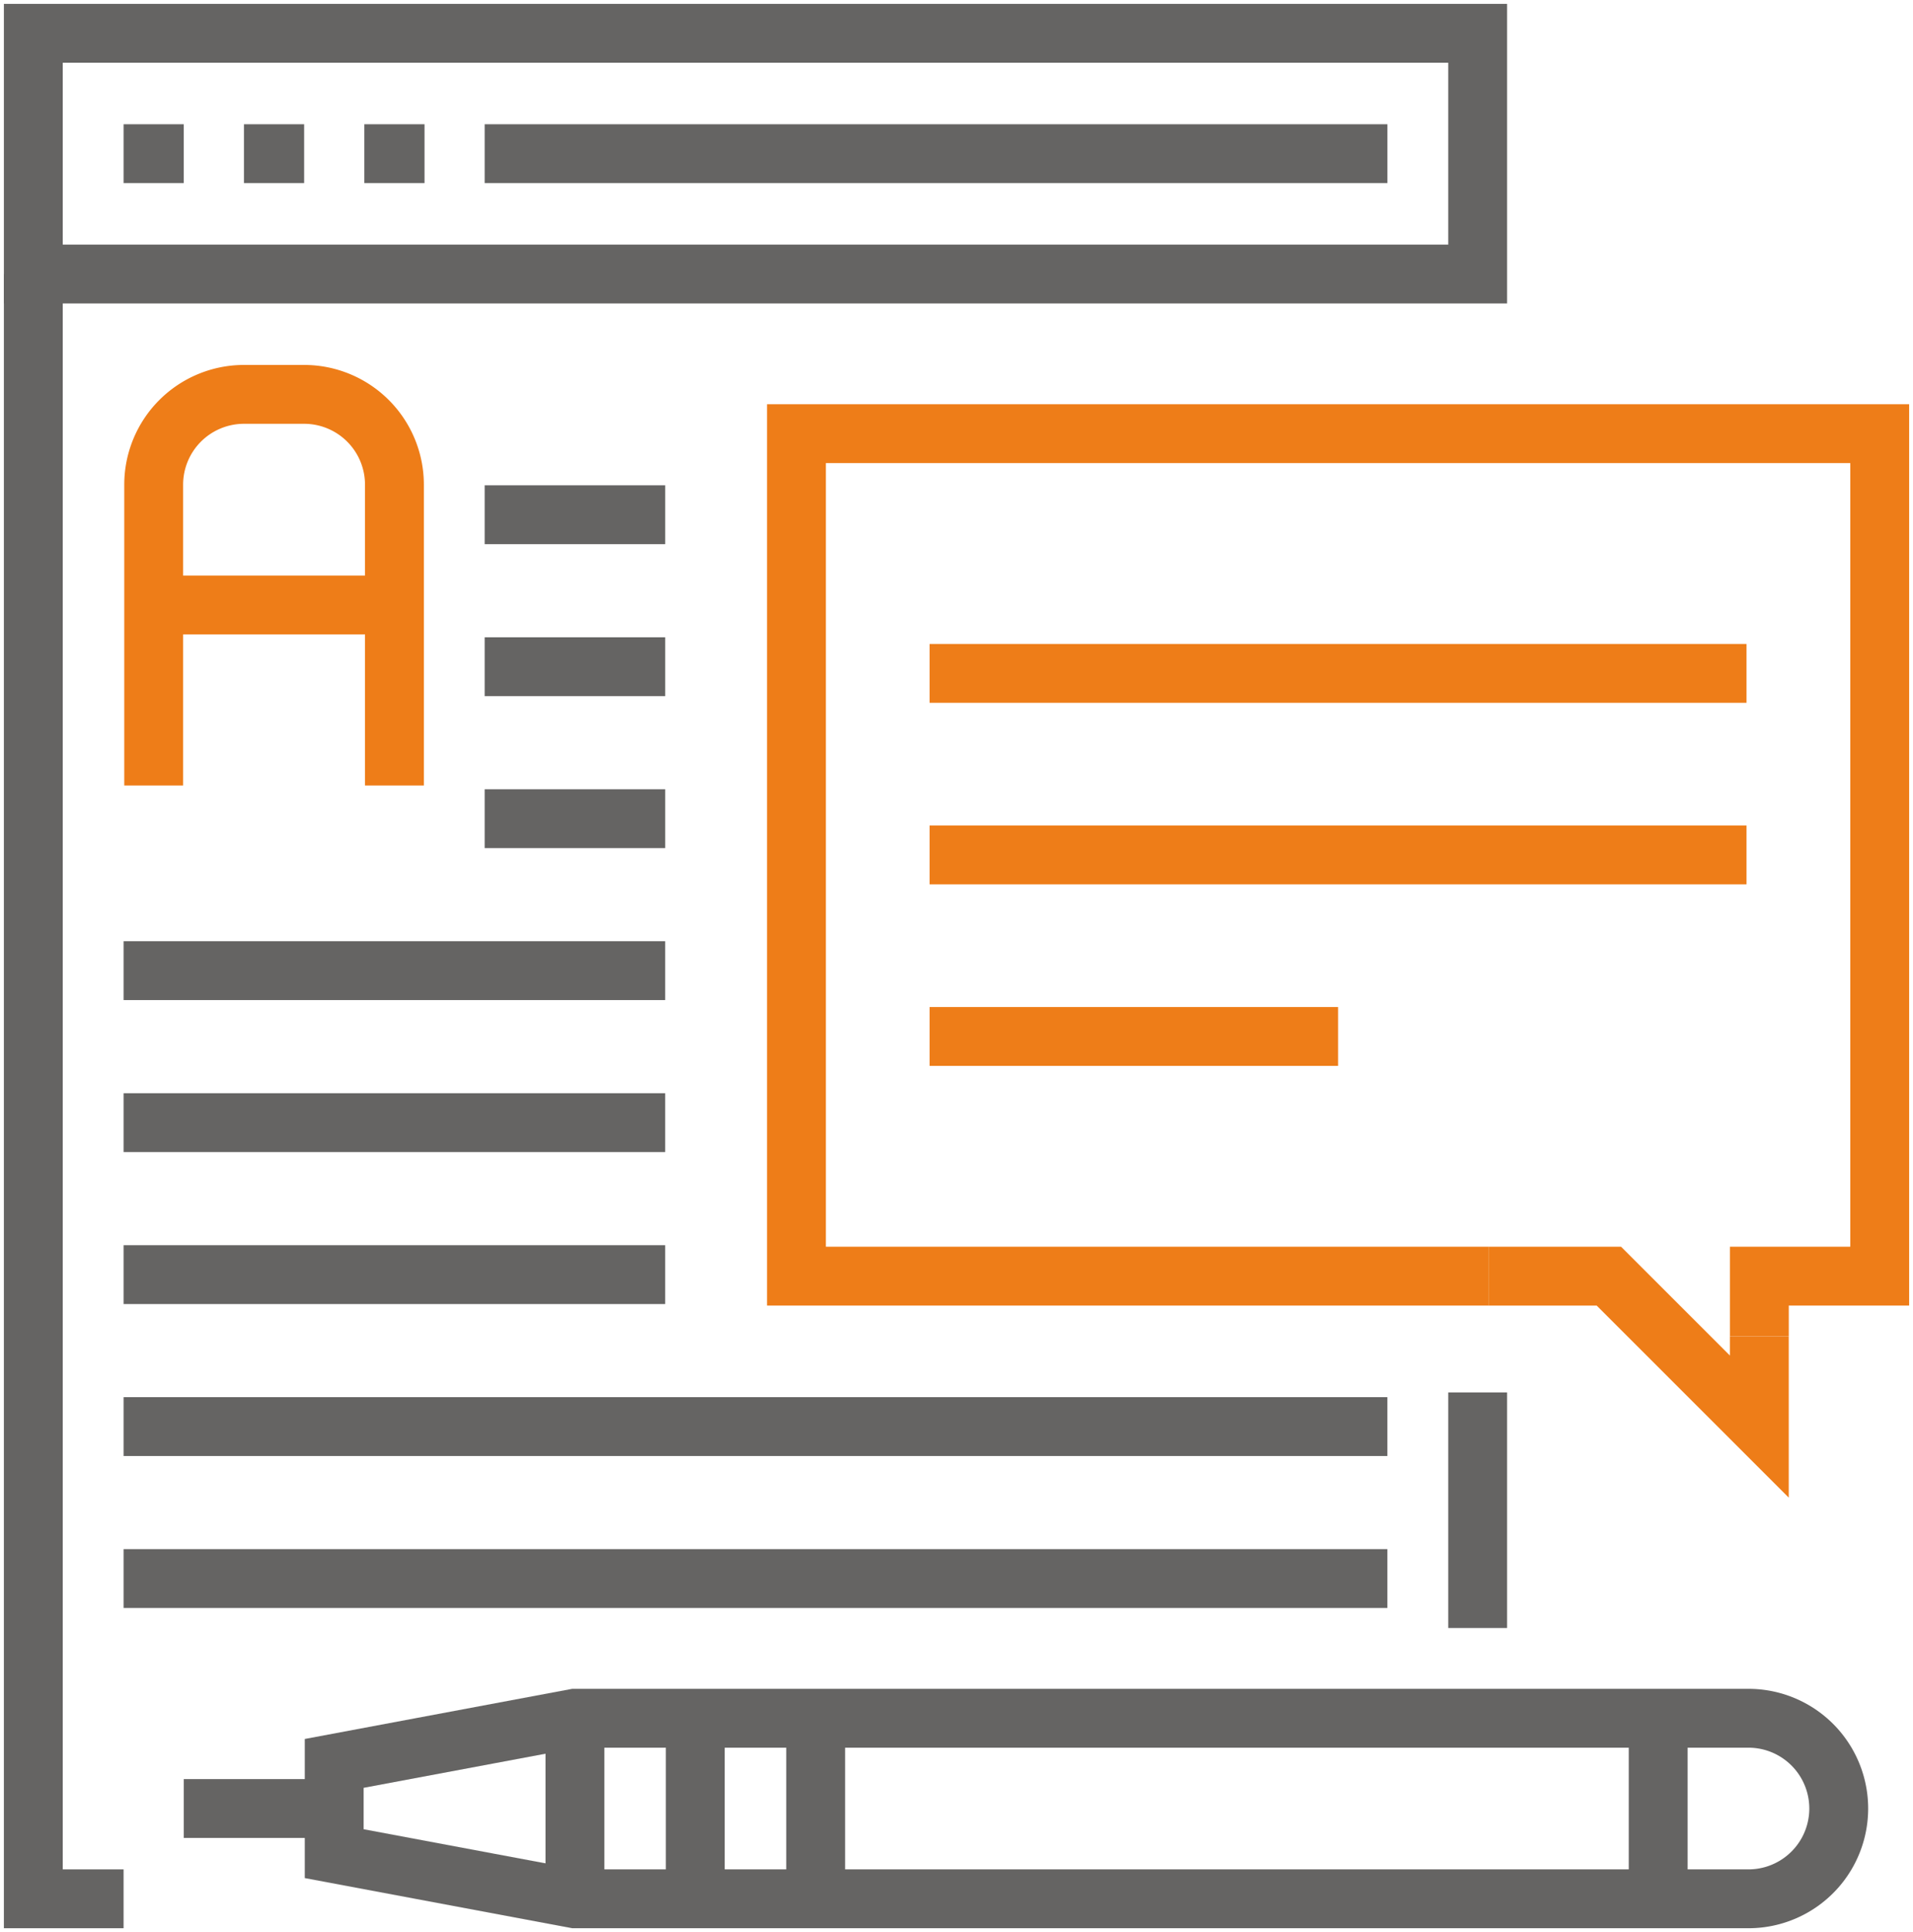
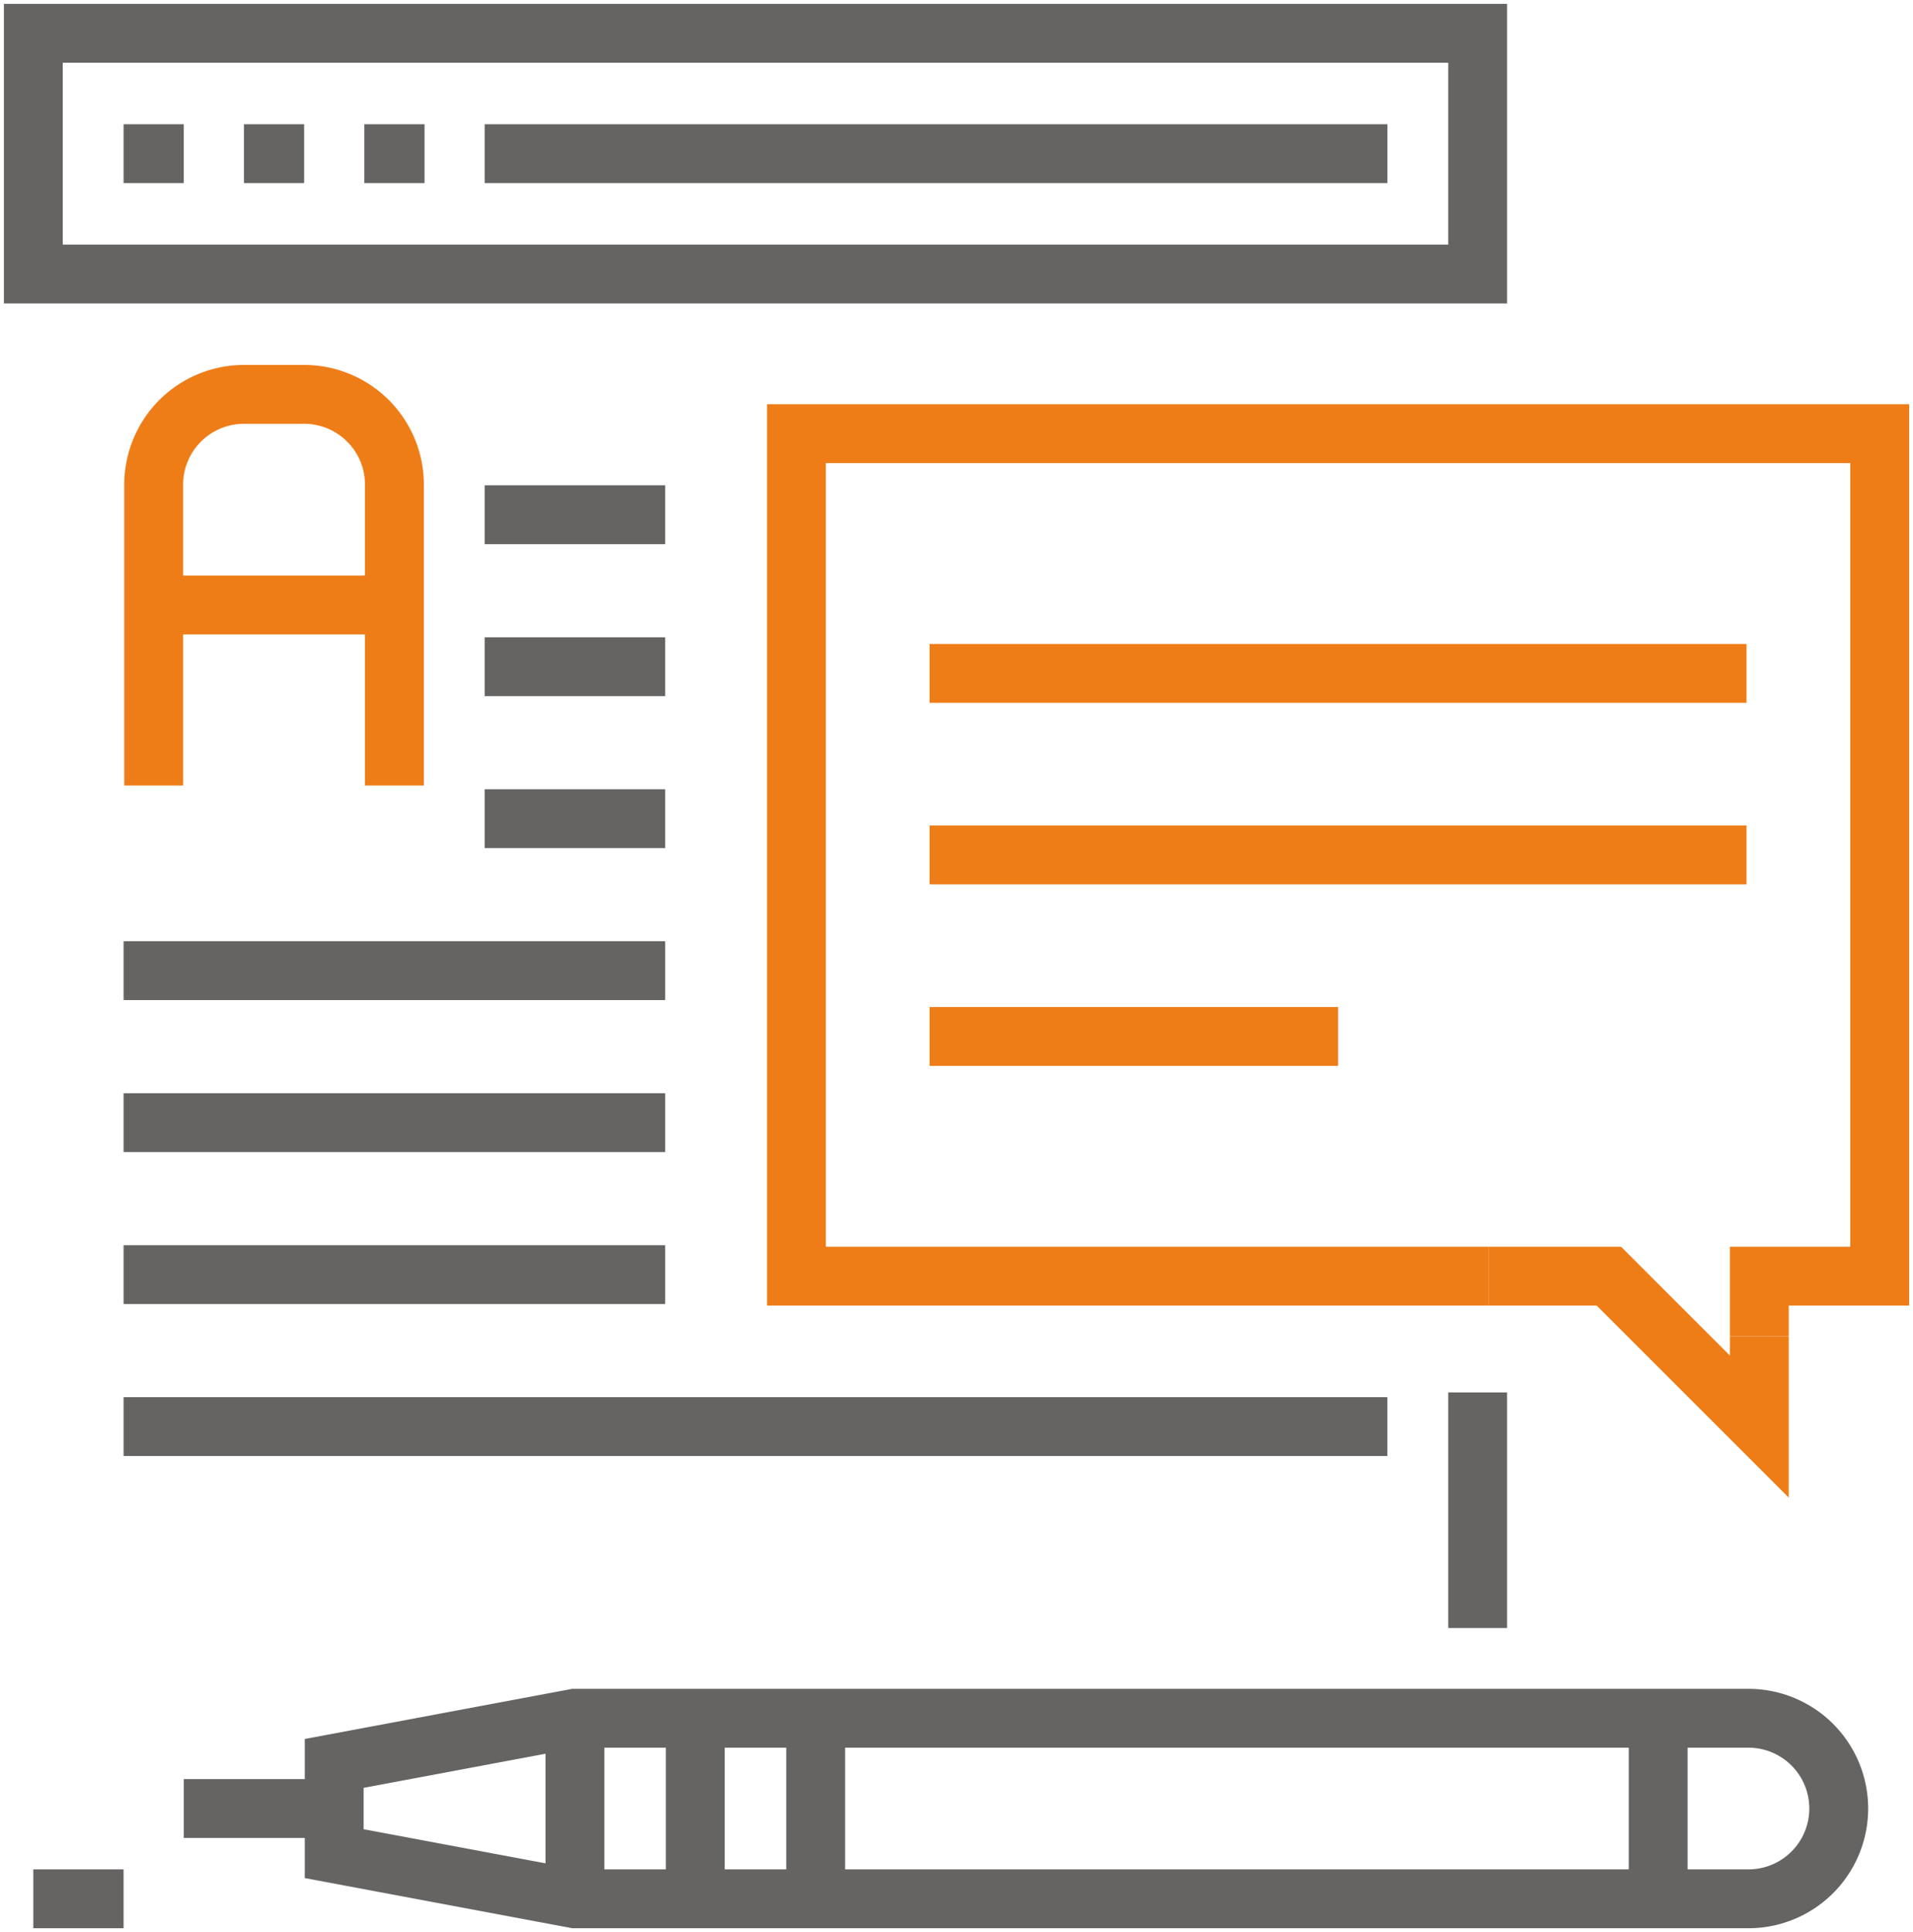
<svg xmlns="http://www.w3.org/2000/svg" data-name="Group 39500" width="65" height="65.654" viewBox="0 0 65 65.654">
  <defs>
    <clipPath id="ujfqujtc3a">
      <path data-name="Rectangle 21686" style="stroke:#707070;fill:none;stroke-width:2px" d="M0 0h65v65.654H0z" />
    </clipPath>
  </defs>
  <g data-name="Group 39499" style="clip-path:url(#ujfqujtc3a)">
    <path data-name="Line 528" transform="translate(56.342 58.387)" style="stroke-miterlimit:10;stroke:#656463;fill:none;stroke-width:2px" d="M0 0v6.135" />
    <path data-name="Path 29710" d="M65.051 103.161H28.244l-8.18 1.534v3.067l8.18 1.534h36.807" transform="translate(-8.708 -44.774)" style="stroke-miterlimit:10;stroke:#656463;fill:none;stroke-width:2px" />
    <path data-name="Path 29711" d="M99.548 103.161h3.067a3.067 3.067 0 0 1 0 6.135h-3.067" transform="translate(-43.206 -44.774)" style="stroke-miterlimit:10;stroke:#656463;fill:none;stroke-width:2px" />
    <path data-name="Line 529" transform="translate(19.535 58.387)" style="stroke-miterlimit:10;stroke:#656463;fill:none;stroke-width:2px" d="M0 6.135V0" />
    <path data-name="Line 530" transform="translate(23.625 58.387)" style="stroke-miterlimit:10;stroke:#656463;fill:none;stroke-width:2px" d="M0 6.135V0" />
    <path data-name="Line 531" transform="translate(6.244 61.454)" style="stroke-miterlimit:10;stroke:#656463;fill:none;stroke-width:2px" d="M5.112 0H0" />
    <path data-name="Line 532" transform="translate(27.715 58.387)" style="stroke-miterlimit:10;stroke:#656463;fill:none;stroke-width:2px" d="M0 6.135V0" />
    <path data-name="Line 533" transform="translate(31.585 35.219)" style="stroke:#ee7d18;stroke-miterlimit:10;fill:none;stroke-width:2px" d="M0 0h13.88" />
    <path data-name="Line 534" transform="translate(31.585 29.05)" style="stroke:#ee7d18;stroke-miterlimit:10;fill:none;stroke-width:2px" d="M0 0h27.758" />
    <path data-name="Line 535" transform="translate(31.585 22.882)" style="stroke:#ee7d18;stroke-miterlimit:10;fill:none;stroke-width:2px" d="M0 0h27.758" />
    <path data-name="Path 29712" d="M80.531 56.709v-2.045h4.09V26.036H47.814v28.628h23.515" transform="translate(-20.752 -11.3)" style="stroke:#ee7d18;stroke-miterlimit:10;fill:none;stroke-width:2px" />
    <path data-name="Path 29713" d="M98.563 78.662v3.067l-5.112-5.112h-4.09" transform="translate(-38.785 -33.253)" style="stroke:#ee7d18;stroke-miterlimit:10;fill:none;stroke-width:2px" />
    <path data-name="Line 536" transform="translate(50.208 47.315)" style="stroke-miterlimit:10;stroke:#656463;fill:none;stroke-width:2px" d="M0 8.005V0" />
-     <path data-name="Path 29714" d="M5.067 71.662H2v-55.21" transform="translate(-.868 -7.14)" style="stroke-miterlimit:10;stroke:#656463;fill:none;stroke-width:2px" />
+     <path data-name="Path 29714" d="M5.067 71.662H2" transform="translate(-.868 -7.14)" style="stroke-miterlimit:10;stroke:#656463;fill:none;stroke-width:2px" />
    <path data-name="Rectangle 21685" transform="translate(1.132 1.132)" style="stroke-miterlimit:10;stroke:#656463;fill:none;stroke-width:2px" d="M0 0h49.076v8.18H0z" />
    <path data-name="Line 537" transform="translate(4.199 5.222)" style="stroke-miterlimit:10;stroke:#656463;fill:none;stroke-width:2px" d="M0 0h2.045" />
    <path data-name="Line 538" transform="translate(8.289 5.222)" style="stroke-miterlimit:10;stroke:#656463;fill:none;stroke-width:2px" d="M0 0h2.045" />
    <path data-name="Line 539" transform="translate(12.379 5.222)" style="stroke-miterlimit:10;stroke:#656463;fill:none;stroke-width:2px" d="M0 0h2.045" />
    <path data-name="Line 540" transform="translate(16.468 17.491)" style="stroke-miterlimit:10;stroke:#656463;fill:none;stroke-width:2px" d="M0 0h6.135" />
    <path data-name="Line 541" transform="translate(16.468 22.655)" style="stroke-miterlimit:10;stroke:#656463;fill:none;stroke-width:2px" d="M0 0h6.135" />
    <path data-name="Line 542" transform="translate(16.468 27.819)" style="stroke-miterlimit:10;stroke:#656463;fill:none;stroke-width:2px" d="M0 0h6.135" />
    <path data-name="Line 543" transform="translate(4.199 32.983)" style="stroke-miterlimit:10;stroke:#656463;fill:none;stroke-width:2px" d="M0 0h18.403" />
    <path data-name="Line 544" transform="translate(4.199 38.148)" style="stroke-miterlimit:10;stroke:#656463;fill:none;stroke-width:2px" d="M0 0h18.403" />
    <path data-name="Line 545" transform="translate(4.199 43.312)" style="stroke-miterlimit:10;stroke:#656463;fill:none;stroke-width:2px" d="M0 0h18.403" />
    <path data-name="Line 546" transform="translate(4.199 48.476)" style="stroke-miterlimit:10;stroke:#656463;fill:none;stroke-width:2px" d="M0 0h42.941" />
-     <path data-name="Line 547" transform="translate(4.199 53.64)" style="stroke-miterlimit:10;stroke:#656463;fill:none;stroke-width:2px" d="M0 0h42.941" />
    <path data-name="Path 29715" d="M9.226 36.968V26.744a3.069 3.069 0 0 1 3.067-3.067h2.045a3.069 3.069 0 0 1 3.068 3.067v10.224" transform="translate(-4.004 -10.276)" style="stroke:#ee7d18;stroke-miterlimit:10;fill:none;stroke-width:2px" />
    <path data-name="Line 548" transform="translate(5.222 20.558)" style="stroke:#ee7d18;stroke-miterlimit:10;fill:none;stroke-width:2px" d="M0 0h8.18" />
    <path data-name="Line 549" transform="translate(16.468 5.222)" style="stroke-miterlimit:10;stroke:#656463;fill:none;stroke-width:2px" d="M0 0h30.673" />
  </g>
</svg>